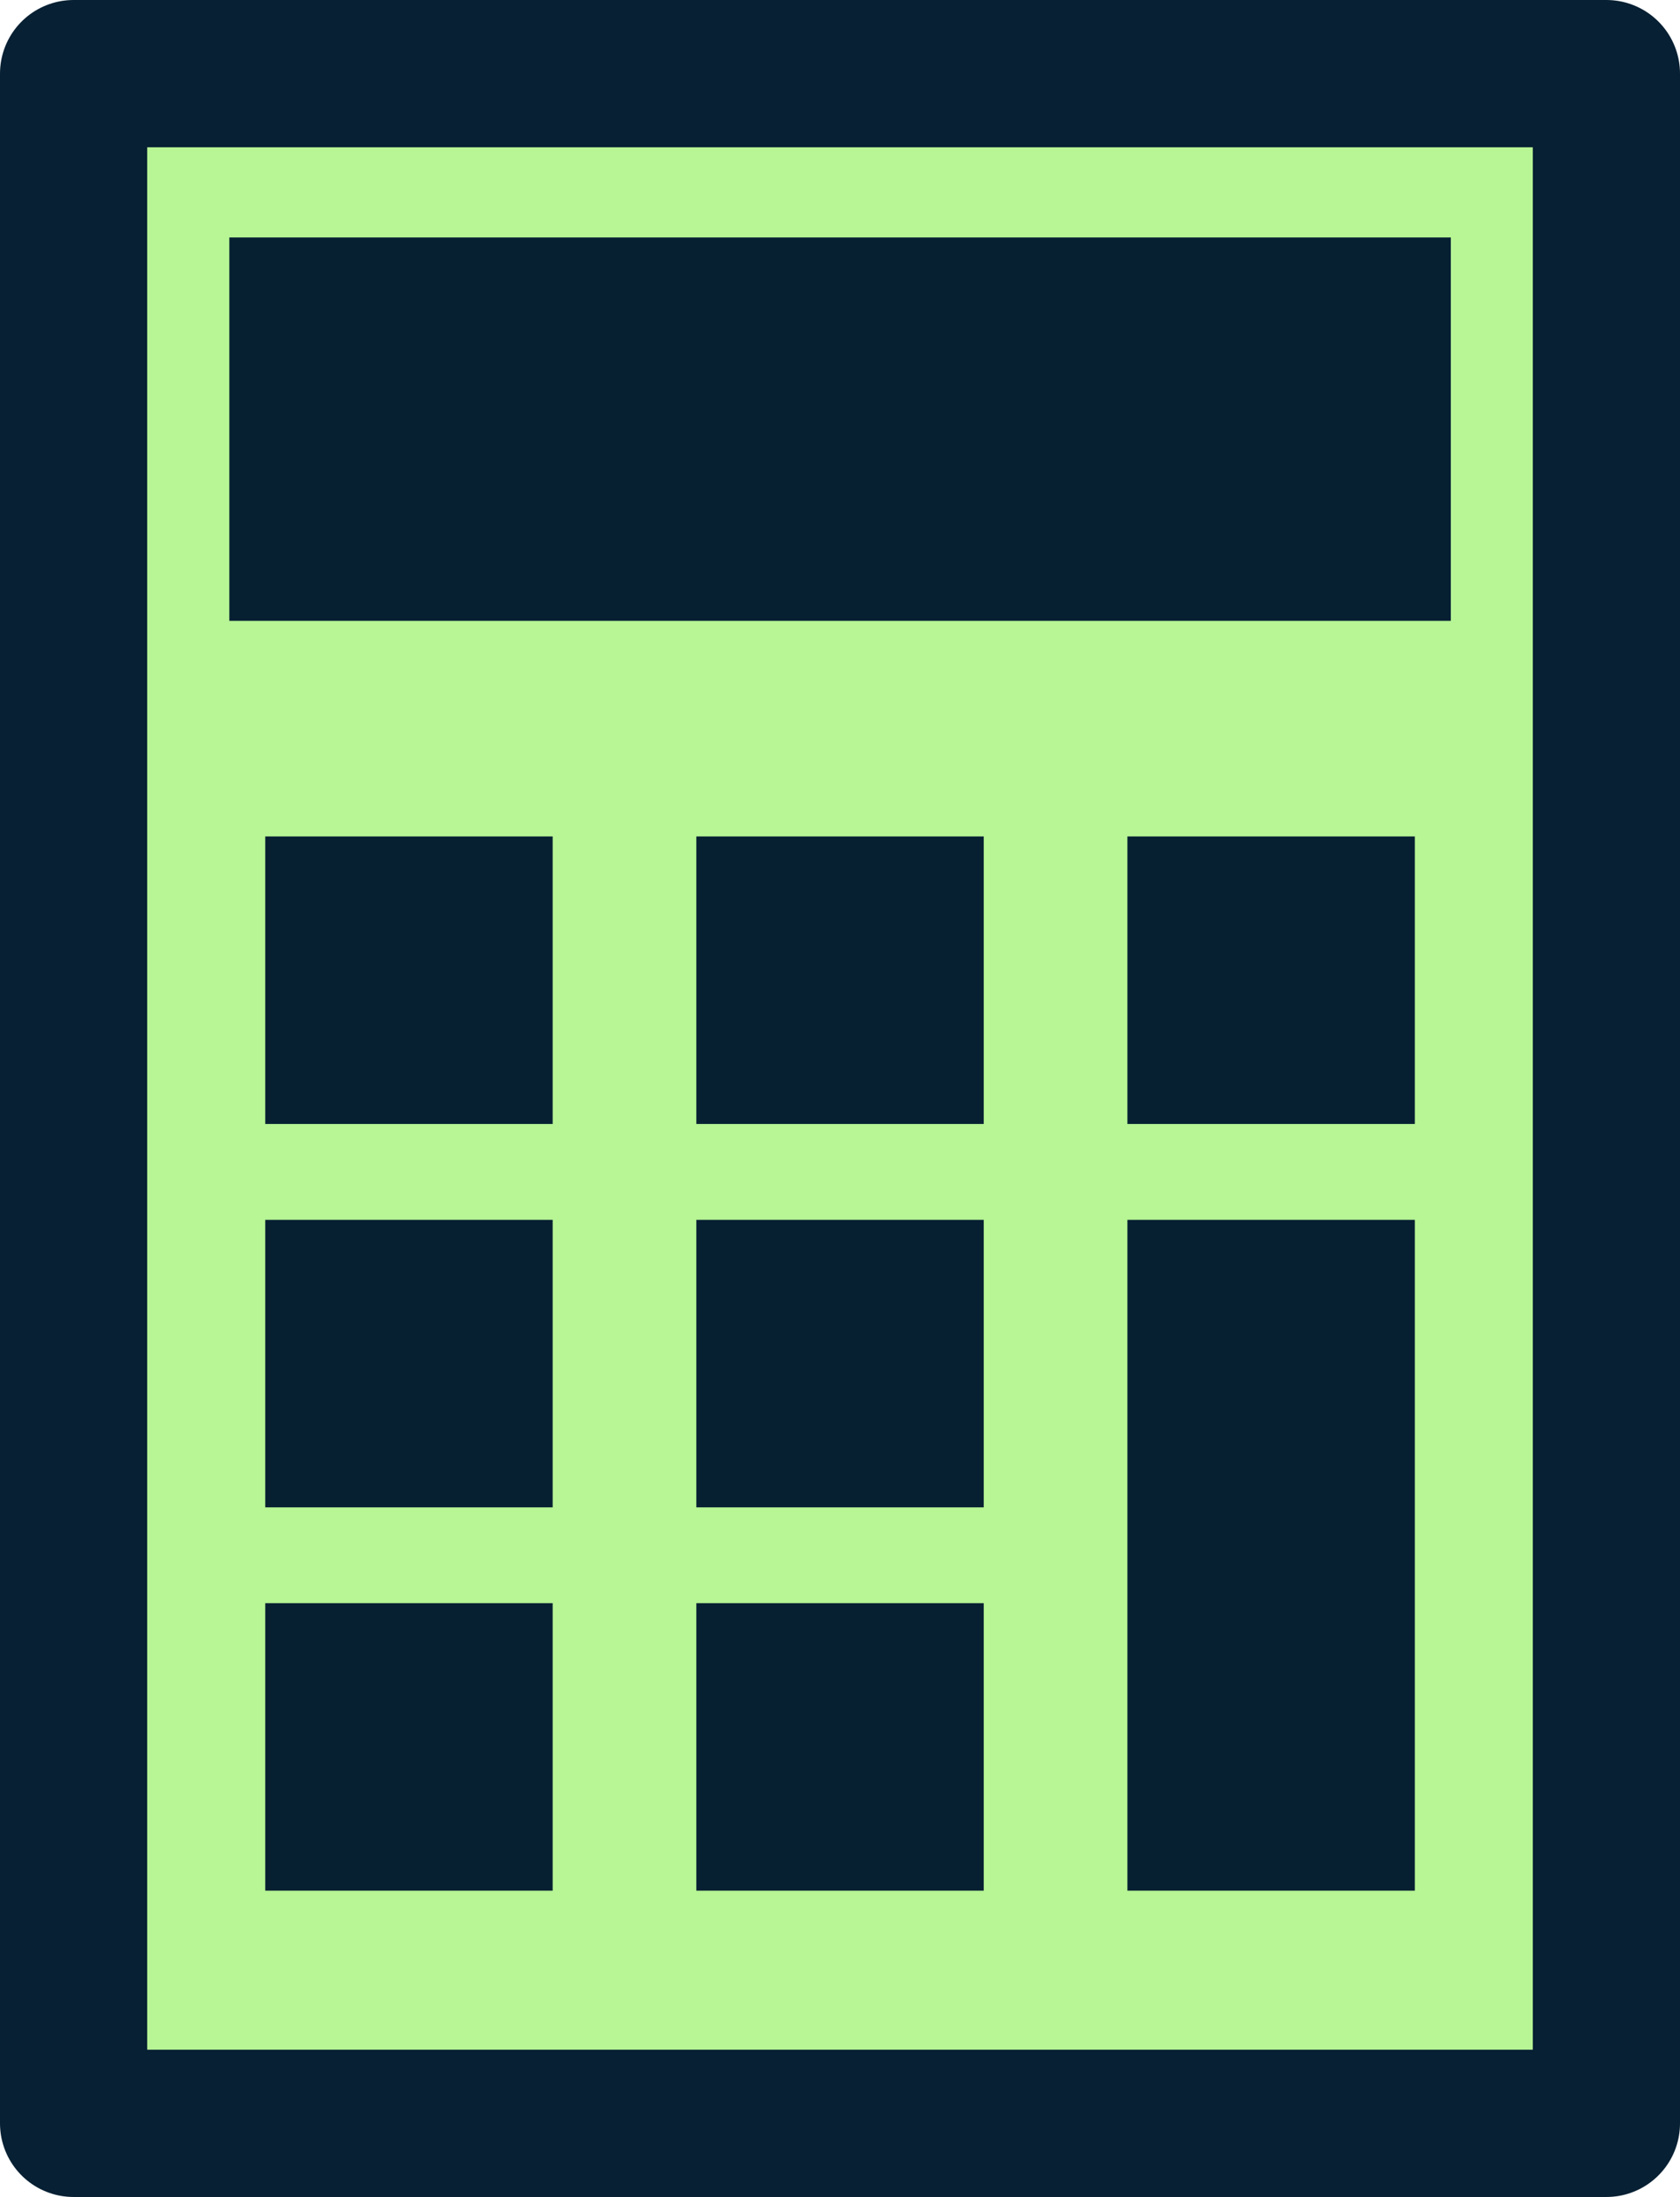
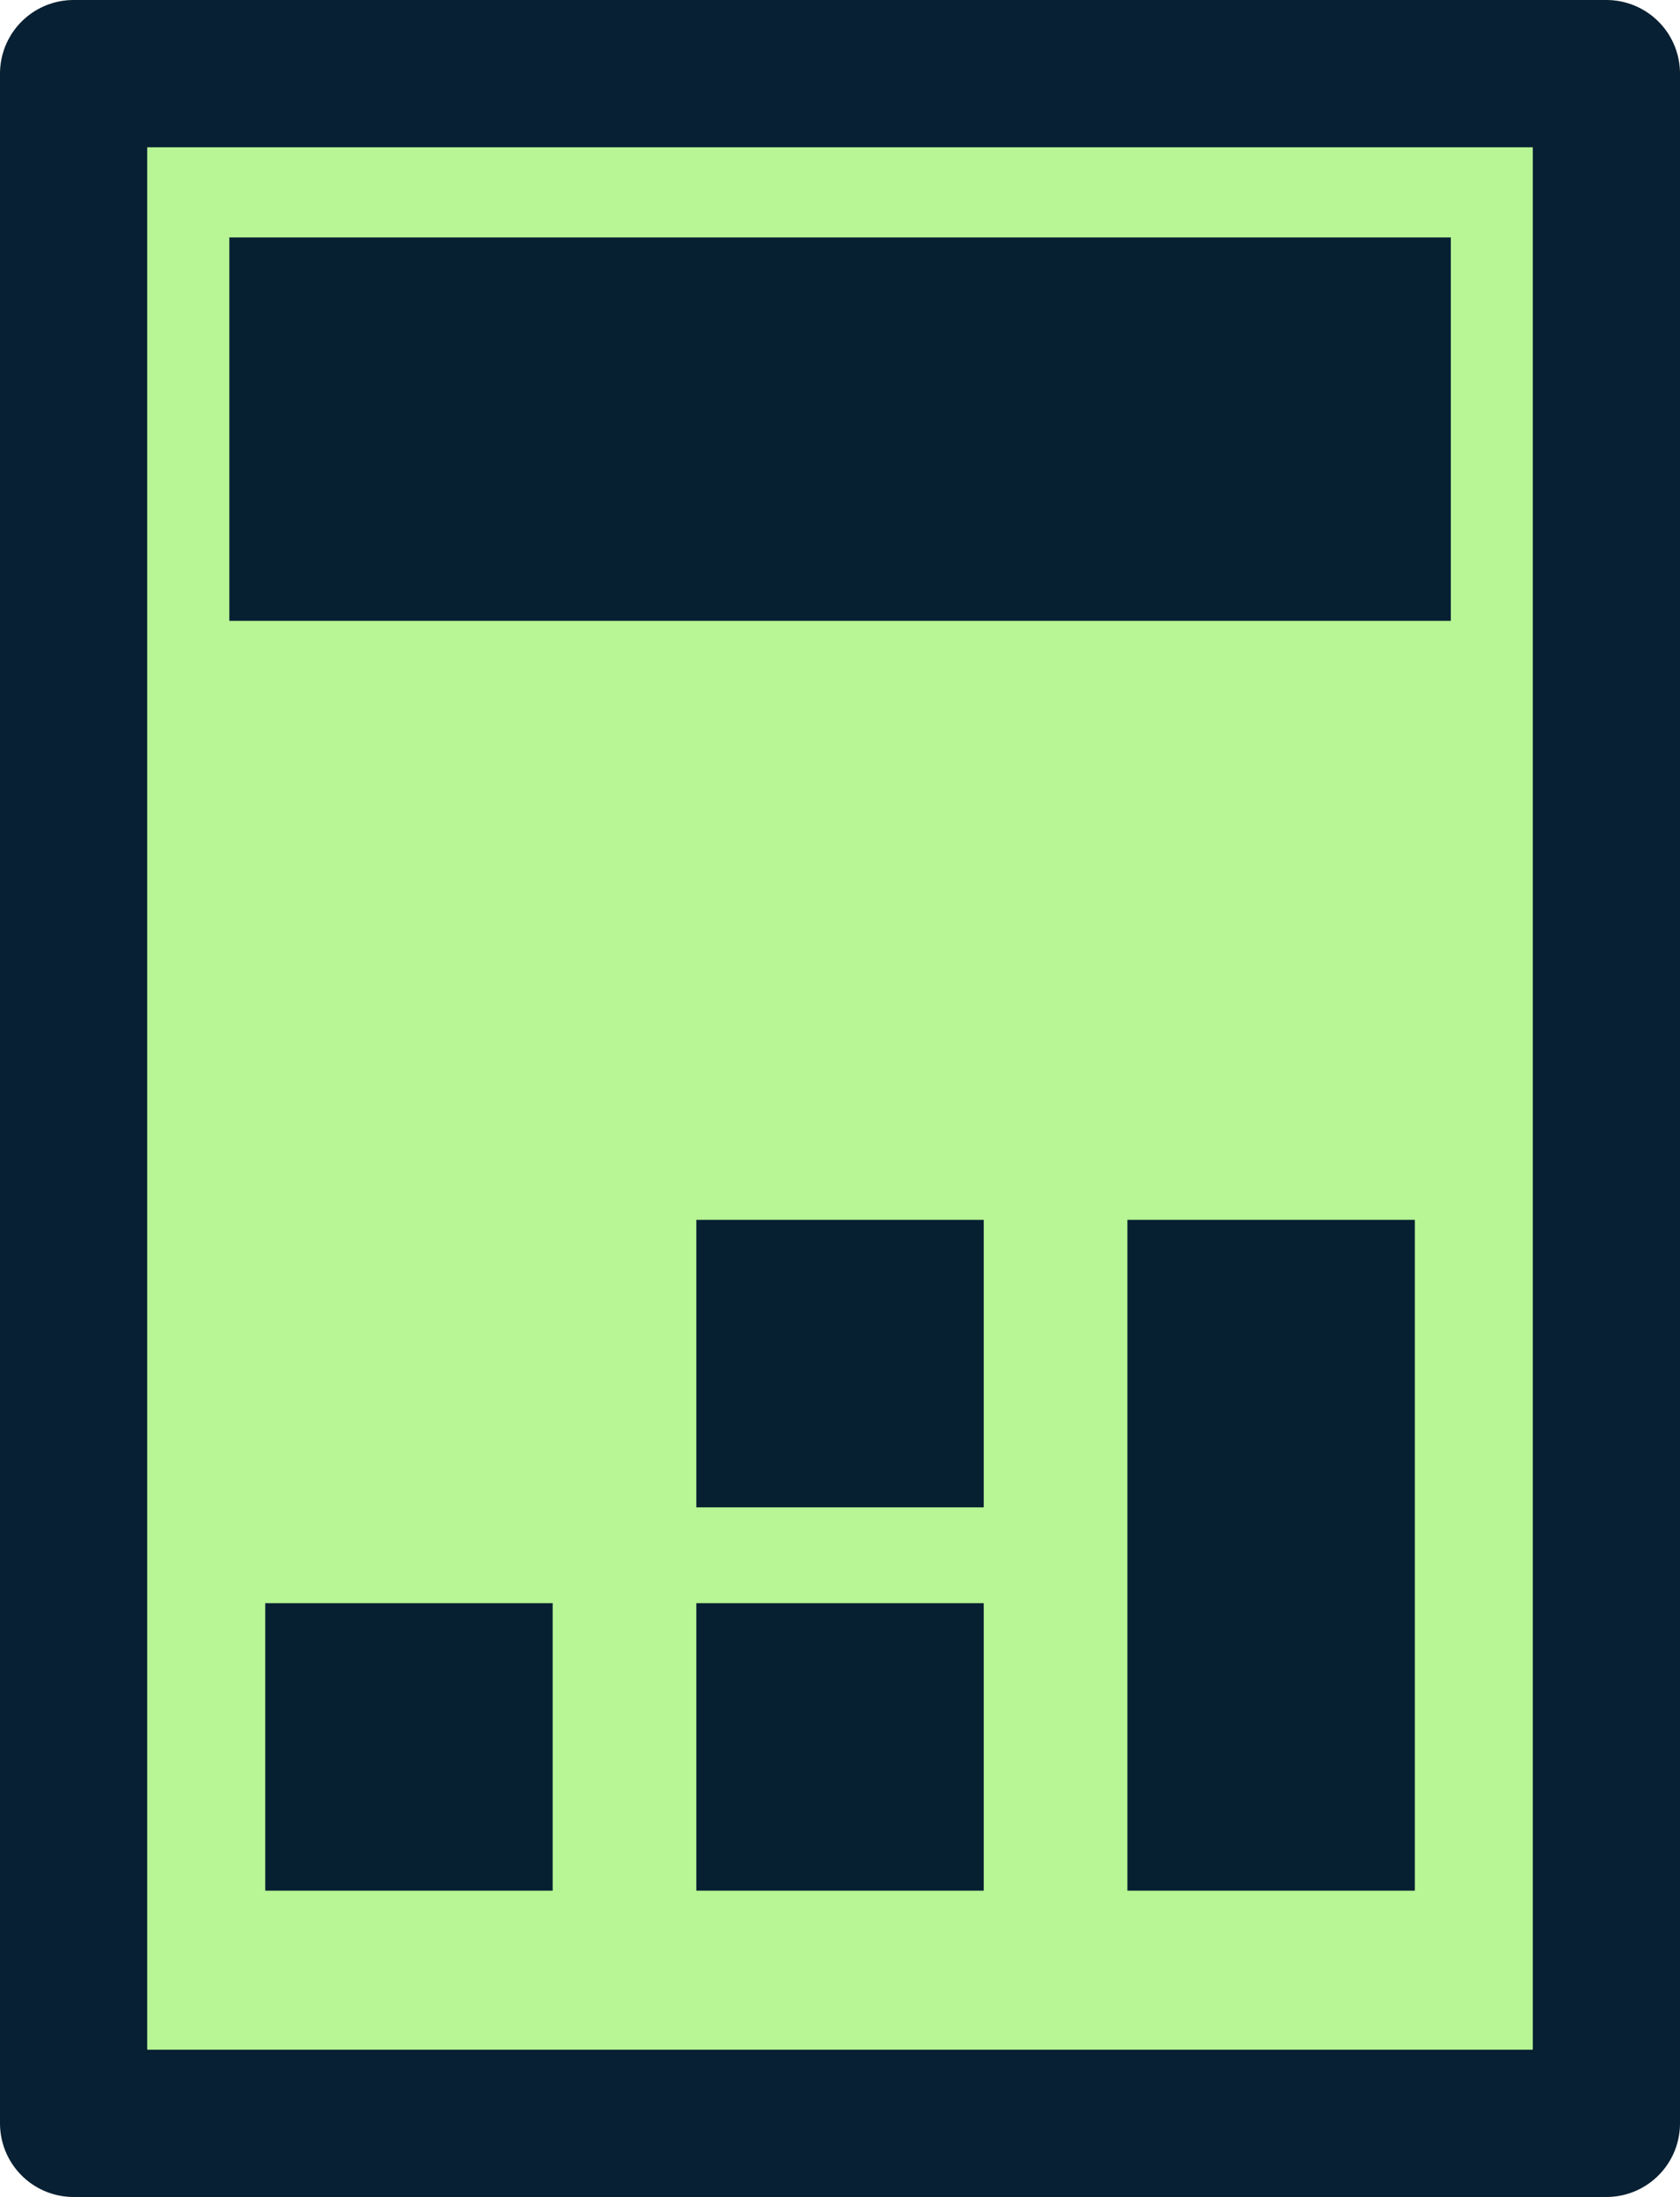
<svg xmlns="http://www.w3.org/2000/svg" width="22.826" height="29.838" viewBox="0 0 22.826 29.838">
  <g id="グループ_4296" data-name="グループ 4296" transform="translate(0.794 0.76)">
    <g id="グループ_4295" data-name="グループ 4295" transform="translate(0.206 0.24)">
      <g id="グループ_4298" data-name="グループ 4298">
        <rect id="長方形_2989" data-name="長方形 2989" width="20.826" height="27.838" fill="#b7f595" stroke="#072033" stroke-linecap="round" stroke-linejoin="round" stroke-miterlimit="10" stroke-width="2" />
      </g>
    </g>
    <rect id="長方形_2991" data-name="長方形 2991" width="16.596" height="5.207" transform="translate(2.322 2.465)" fill="#062032" />
-     <rect id="長方形_2992" data-name="長方形 2992" width="3.905" height="3.905" transform="translate(2.81 10.6)" fill="#062032" />
-     <rect id="長方形_2993" data-name="長方形 2993" width="3.905" height="3.905" transform="translate(8.667 10.6)" fill="#062032" />
-     <rect id="長方形_2994" data-name="長方形 2994" width="3.905" height="3.905" transform="translate(14.524 10.6)" fill="#062032" />
-     <rect id="長方形_2995" data-name="長方形 2995" width="3.905" height="3.905" transform="translate(2.81 15.807)" fill="#062032" />
    <rect id="長方形_2996" data-name="長方形 2996" width="3.905" height="3.905" transform="translate(8.667 15.807)" fill="#062032" />
    <rect id="長方形_2997" data-name="長方形 2997" width="3.905" height="9.111" transform="translate(14.524 15.807)" fill="#062032" />
    <rect id="長方形_2998" data-name="長方形 2998" width="3.905" height="3.905" transform="translate(2.81 21.013)" fill="#062032" />
    <rect id="長方形_2999" data-name="長方形 2999" width="3.905" height="3.905" transform="translate(8.667 21.013)" fill="#062032" />
  </g>
</svg>